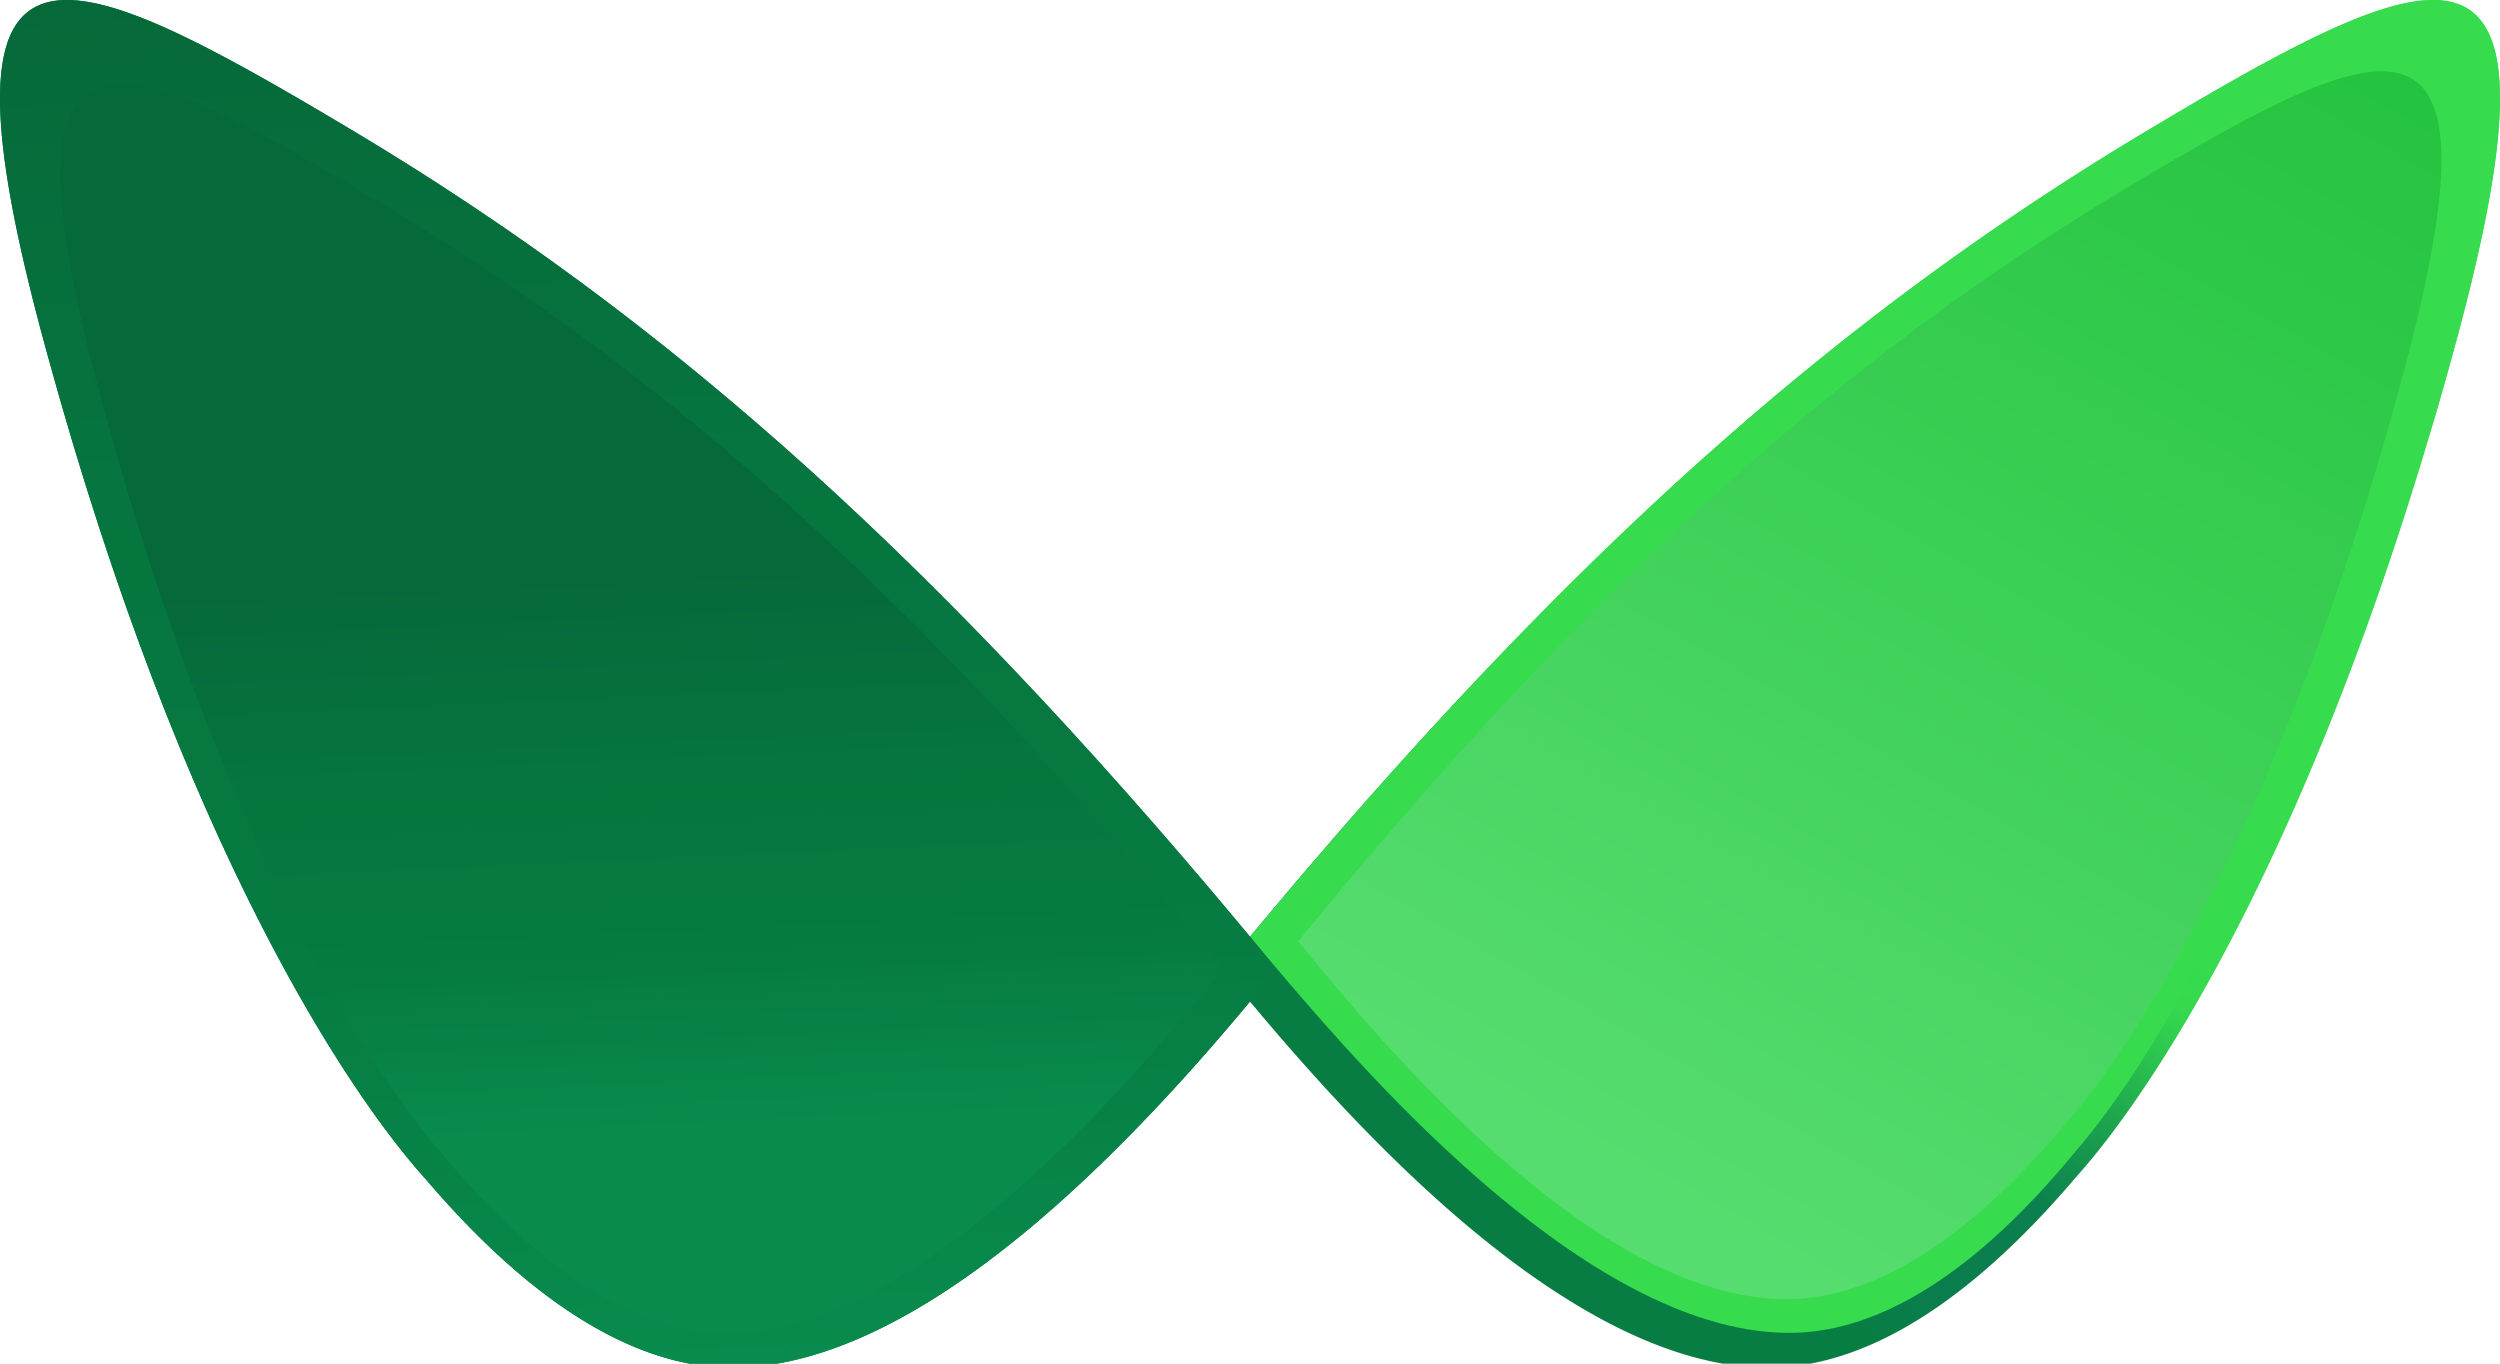
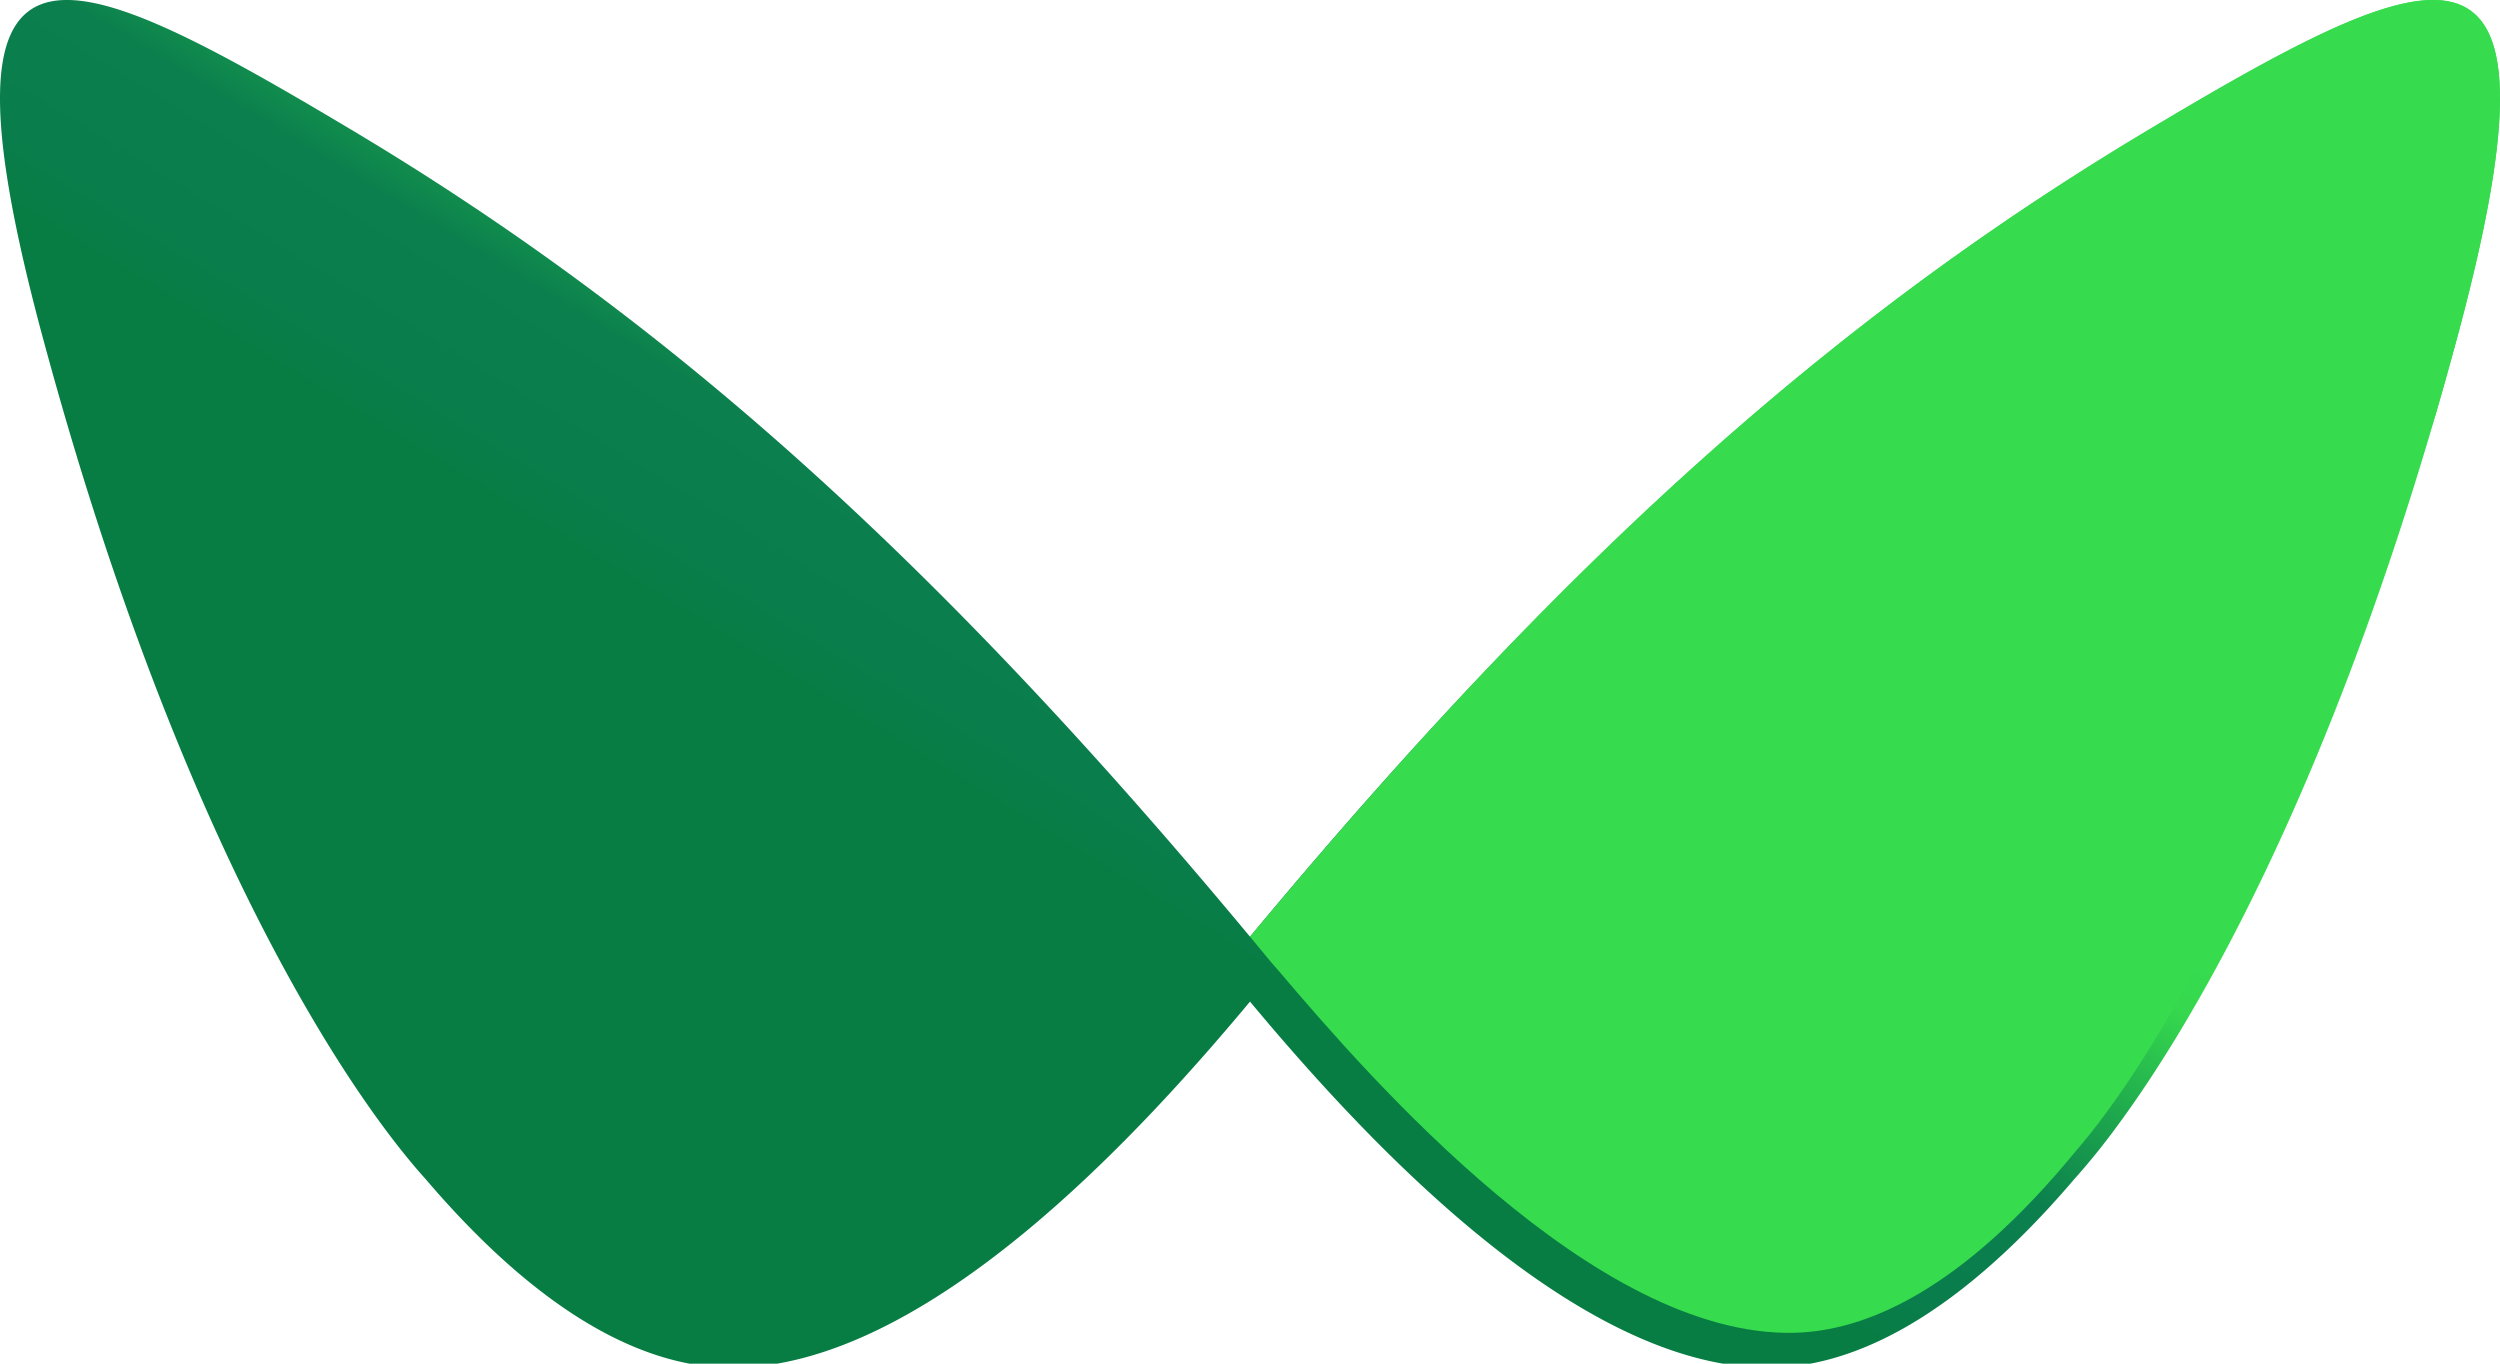
<svg xmlns="http://www.w3.org/2000/svg" fill="none" viewBox="0 0 88 48" id="svg_logo" width="100%" height="100%">
  <defs>
    <linearGradient id="sf_e" x1="43.881" x2="56.946" y1="34.39" y2="12.96" gradientUnits="userSpaceOnUse">
      <stop offset=".013" stop-color="#077D43" />
      <stop offset=".125" stop-color="#0A7D4D" />
      <stop offset=".306" stop-color="#0B7F4D" />
      <stop offset=".462" stop-color="#1DA64D" />
      <stop offset=".543" stop-color="#28BD4E" />
      <stop offset=".647" stop-color="#36D94E" />
      <stop offset=".755" stop-color="#37DC4E" />
    </linearGradient>
    <linearGradient id="sf_d" x1="62.561" x2="89.731" y1="44.63" y2="-2.836" gradientUnits="userSpaceOnUse">
      <stop stop-color="#56DD6F" />
      <stop offset=".904" stop-color="#22C23D" />
    </linearGradient>
    <linearGradient id="sf_c" x1="23.779" x2="21.574" y1="48.158" y2="-.715" gradientUnits="userSpaceOnUse">
      <stop stop-color="#098B4E" />
      <stop offset=".326" stop-color="#067A41" />
      <stop offset=".656" stop-color="#06753F" />
      <stop offset="1" stop-color="#066939" />
    </linearGradient>
    <linearGradient id="sf_b" x1="23.599" x2="22.716" y1="39.784" y2="20.294" gradientUnits="userSpaceOnUse">
      <stop stop-color="#098B4E" />
      <stop offset=".326" stop-color="#067A41" />
      <stop offset=".656" stop-color="#06753F" />
      <stop offset="1" stop-color="#066939" />
    </linearGradient>
    <clipPath id="sf_a">
      <path fill="#fff" d="M0 0h88v48H0z" />
    </clipPath>
  </defs>
  <g>
    <g clip-path="url(#sf_a)">
      <path fill="url(#sf_e)" fill-rule="evenodd" d="M44 32.972c11.237-13.52 20.737-21.904 31.656-28.419 10.357-6.18 15.11-8.183 10.696 7.85-.205.749-.412 1.482-.62 2.199-3.899 13.388-8.397 21.254-11.274 25.126a24.2 24.2 0 0 1-1.44 1.774c-4.413 5.177-8.059 6.64-10.776 6.64-6.9 0-14.46-8.354-18.242-12.885-3.781 4.531-11.343 12.886-18.242 12.886-2.717 0-6.363-1.464-10.777-6.64-2.716-3.007-8.58-11.732-13.333-29.1-4.415-16.033.34-14.03 10.696-7.85 10.919 6.515 20.42 14.9 31.656 28.419Z" clip-rule="evenodd" />
      <path fill="#37DC4E" d="M75.656 4.553C64.737 11.068 55.236 19.453 44 32.972l.52.627.209.254.299.342c3.238 3.818 11.11 12.847 18.09 12.72 2.54-.047 5.922-1.48 9.96-6.409 1.238-1.425 3.179-4.19 5.327-8.622 2.265-4.022 4.866-9.673 7.326-17.282.21-.717.416-1.45.621-2.2 4.415-16.032-.34-14.028-10.696-7.849Z" />
-       <path fill="url(#sf_d)" fill-rule="evenodd" d="M62.876 45.73c2.432 0 5.696-1.314 9.649-5.962 2.432-2.699 7.681-10.532 11.938-26.125C88.416-.75 84.16 1.05 74.886 6.597c-10.049 6.01-18.756 13.796-29.19 26.538 2.982 3.652 10.434 12.594 17.18 12.594Z" clip-rule="evenodd" />
-       <path fill="url(#sf_c)" fill-rule="evenodd" d="M25.758 48.142c-2.717 0-6.362-1.463-10.777-6.64-2.716-3.006-8.58-11.73-13.333-29.1-4.415-16.032.34-14.028 10.696-7.849 11.223 6.696 20.947 15.368 32.6 29.56-3.33 4.069-11.653 14.03-19.187 14.03Z" clip-rule="evenodd" />
-       <path fill="url(#sf_b)" fill-rule="evenodd" d="M25.583 46.922c-2.474 0-5.793-1.335-9.814-6.063-2.474-2.745-7.813-10.711-12.142-26.571-4.02-14.64.309-12.81 9.74-7.167 10.221 6.114 19.077 14.032 29.689 26.992-3.032 3.714-10.612 12.81-17.473 12.81Z" clip-rule="evenodd" />
    </g>
  </g>
</svg>